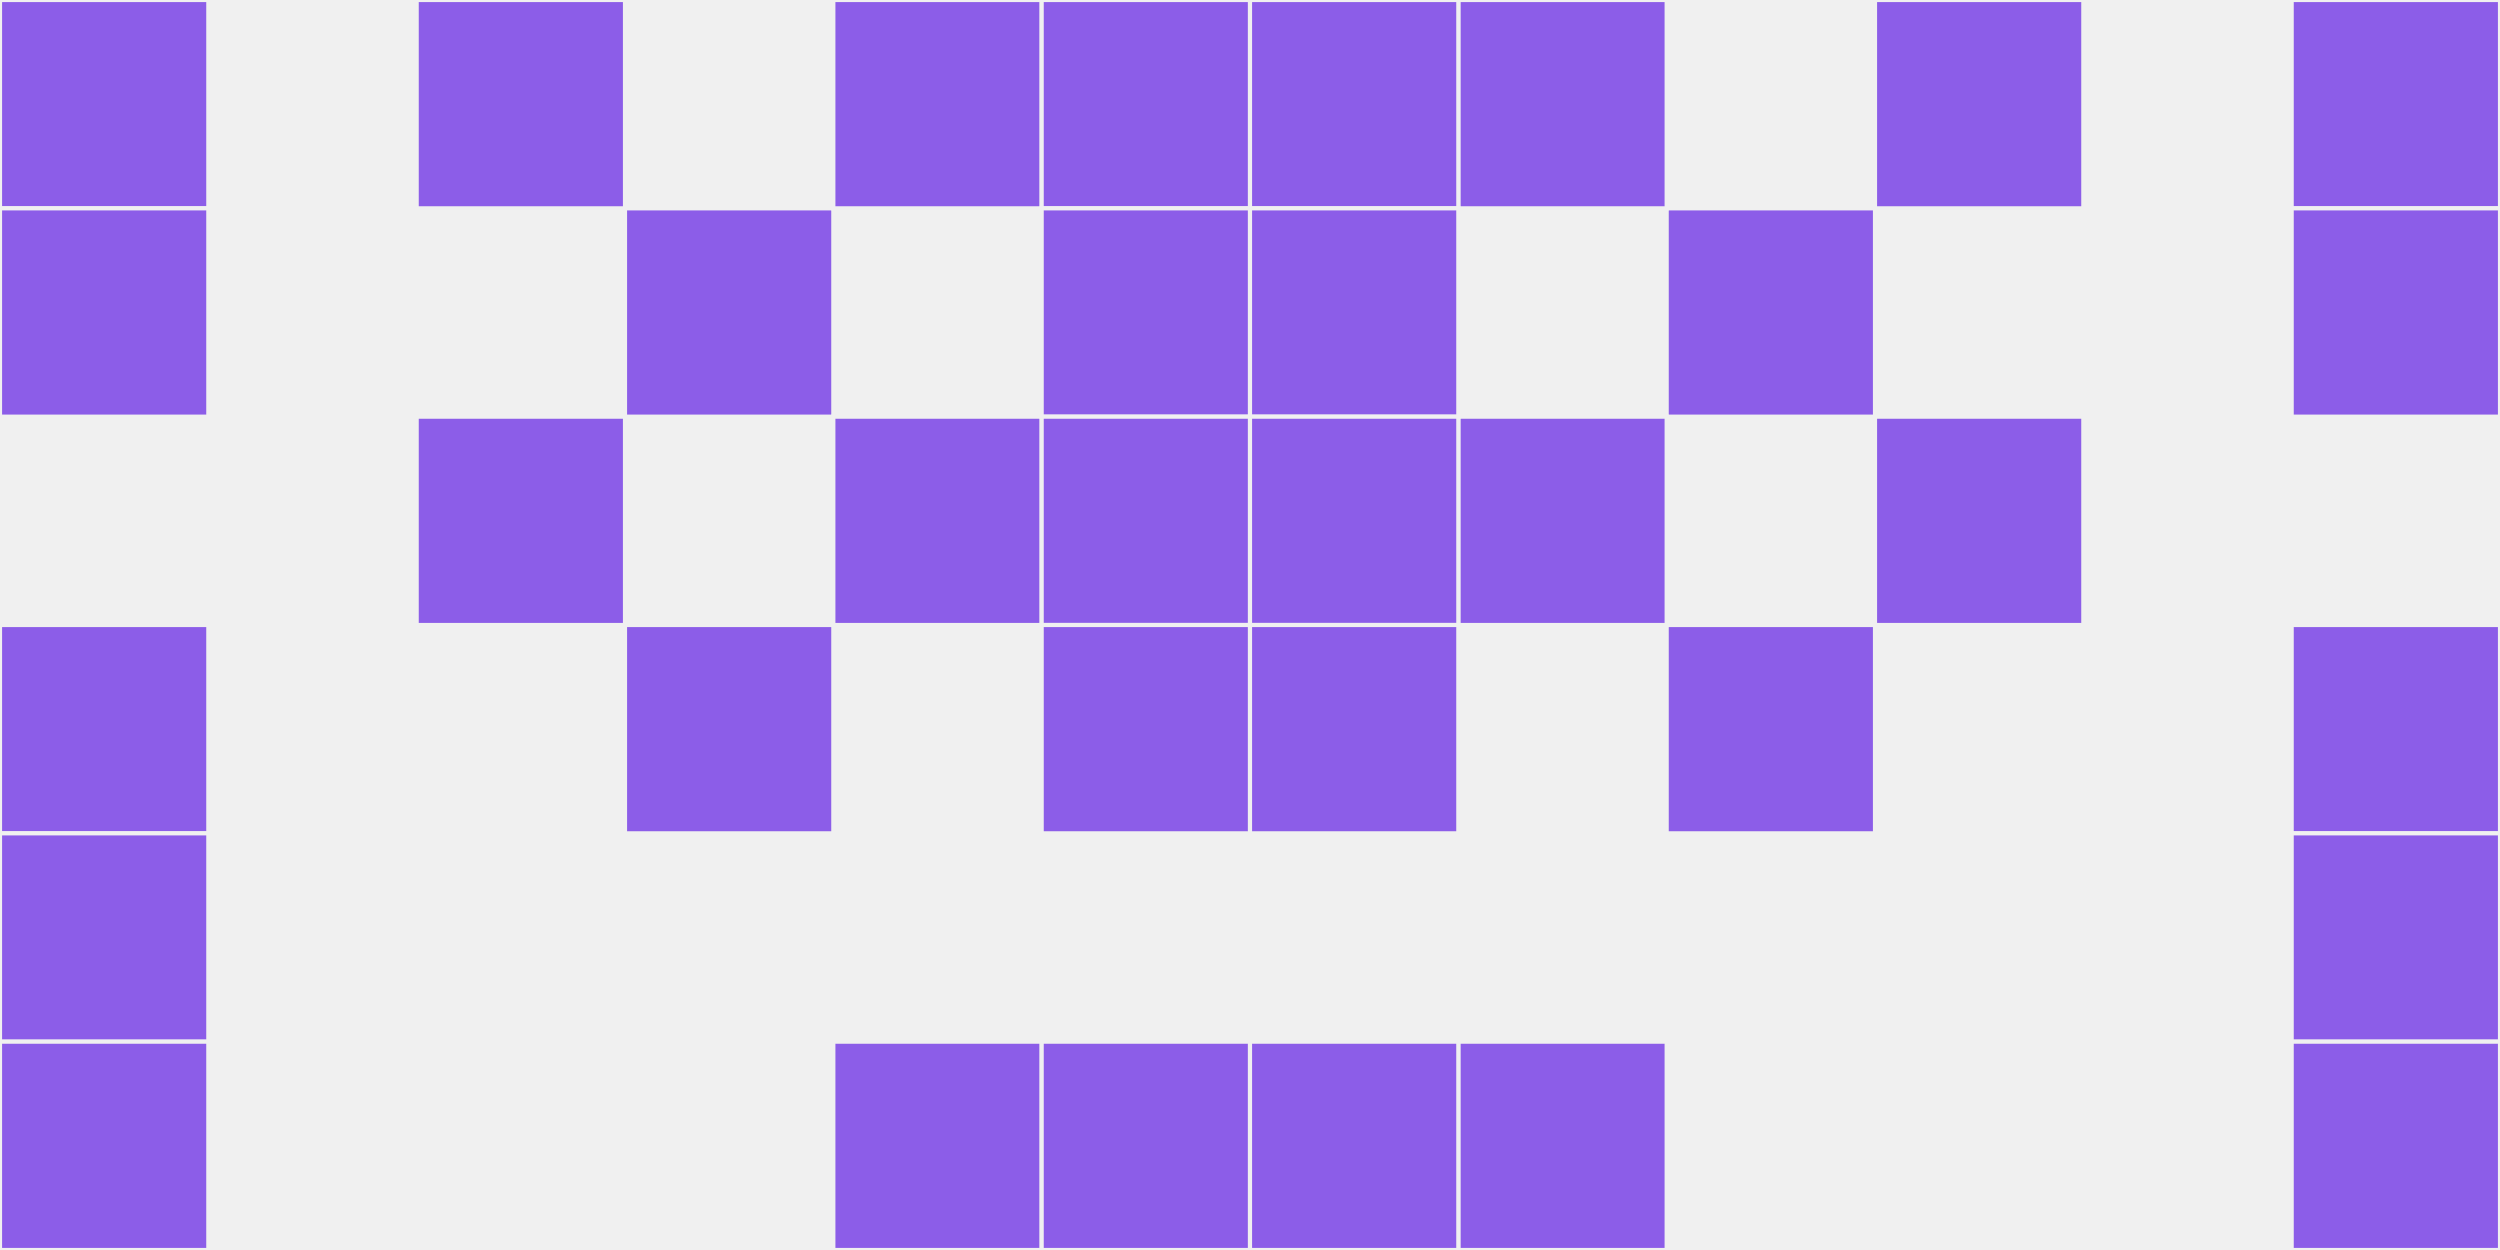
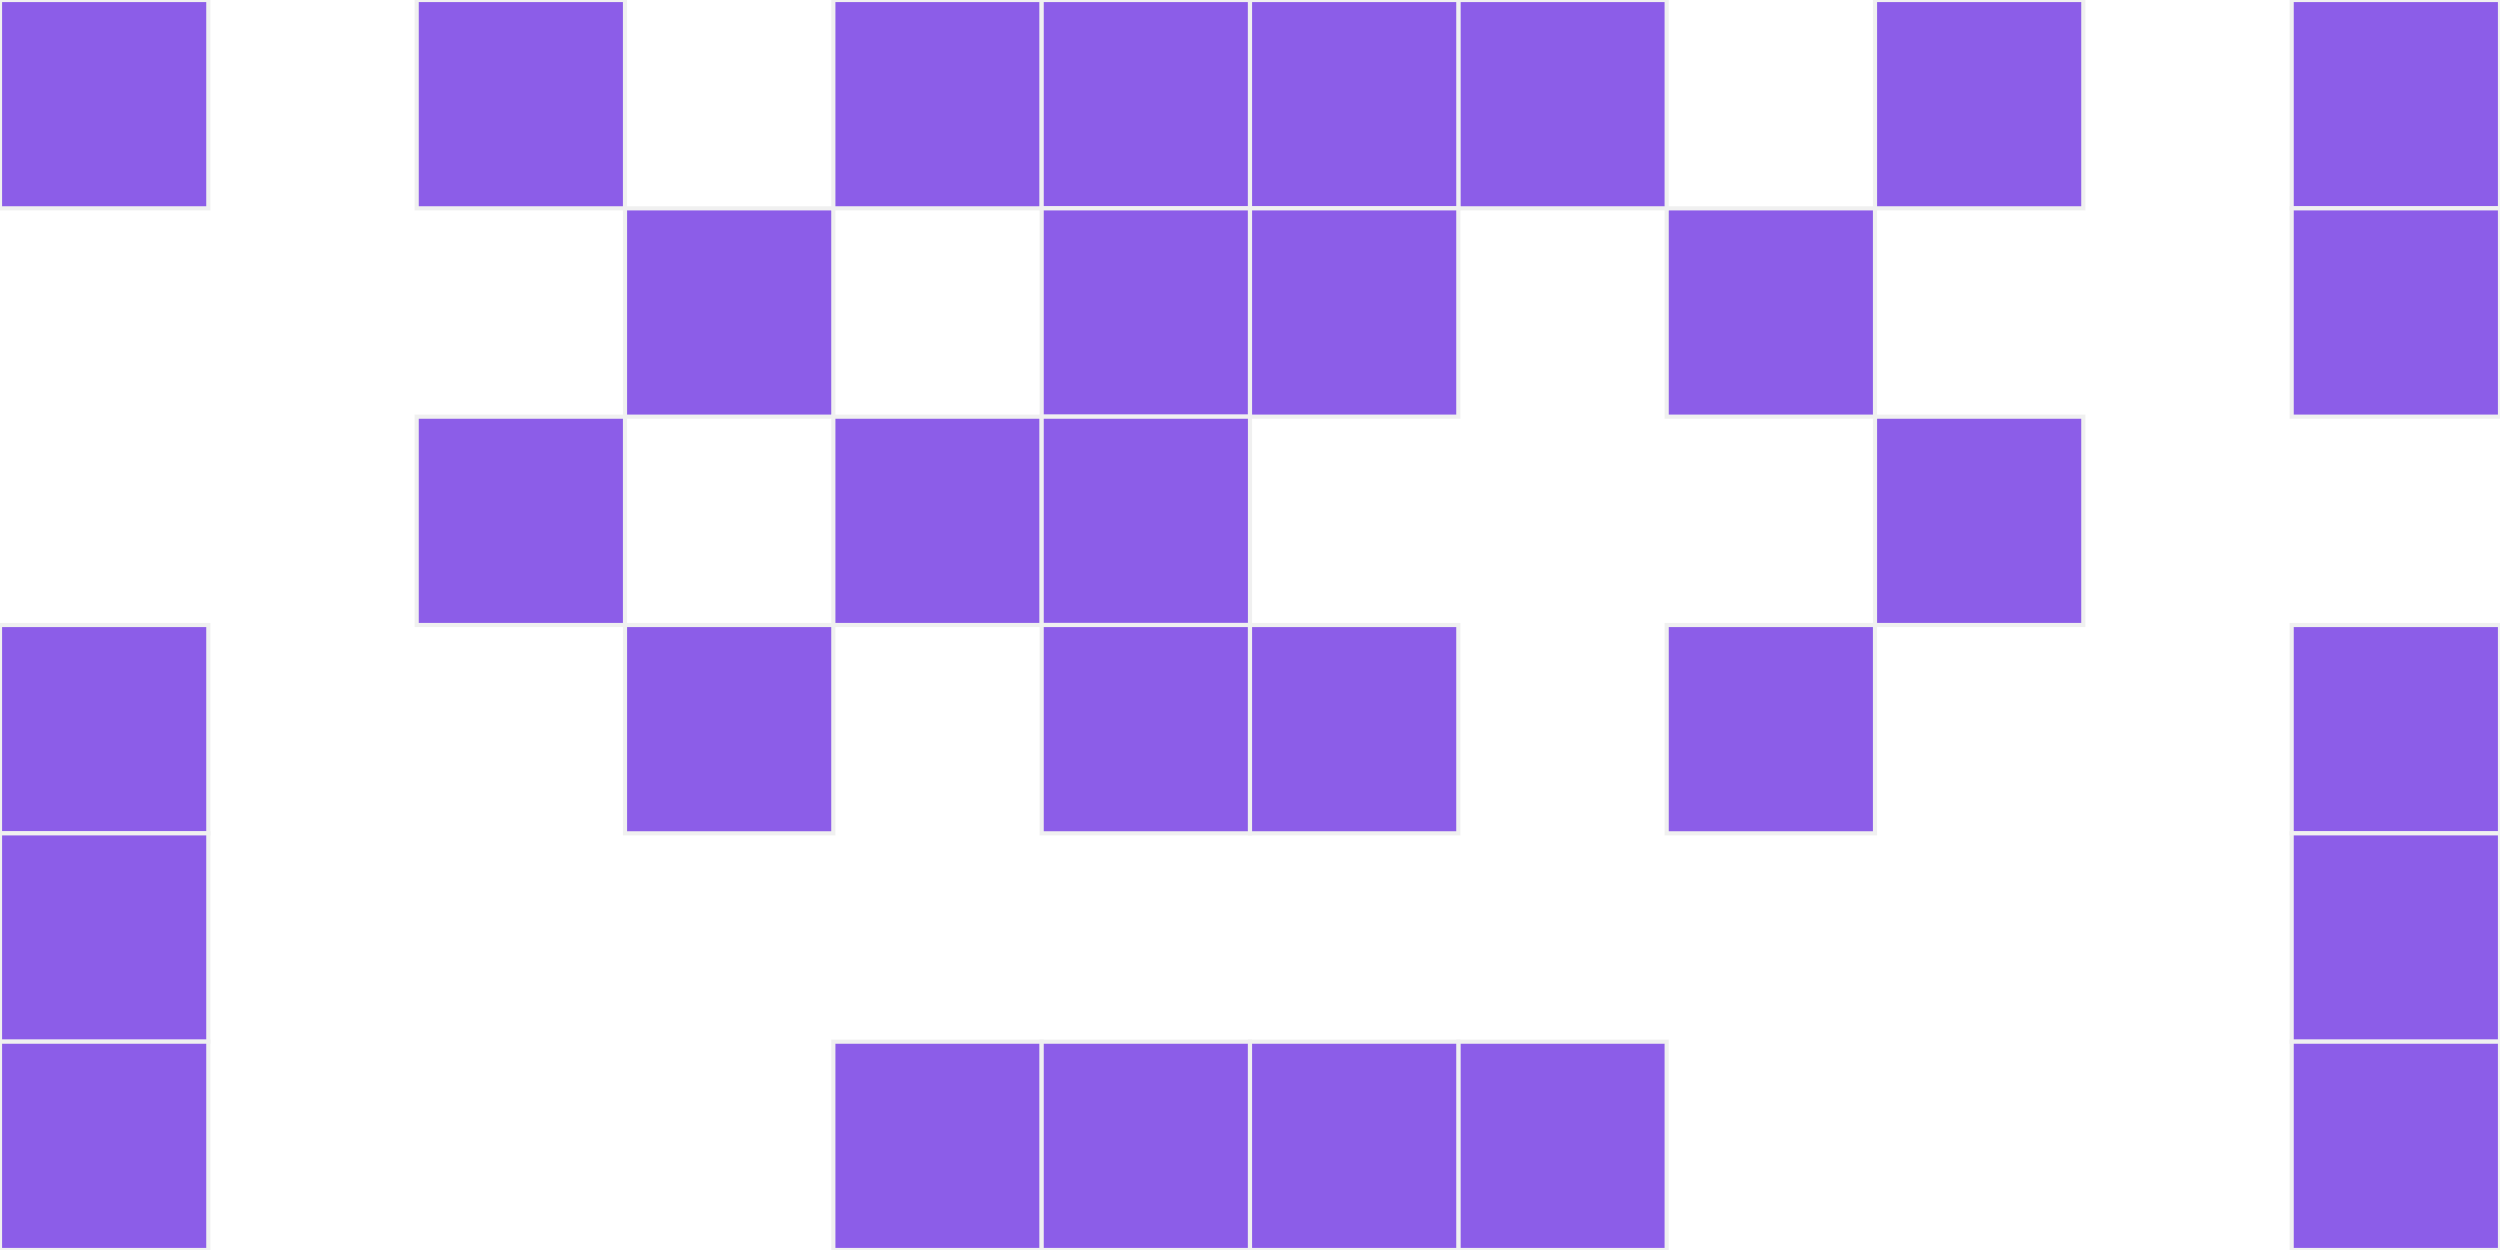
<svg xmlns="http://www.w3.org/2000/svg" width="12" height="6" viewBox="0 0 12 6" viewport-fill="red">
-   <rect x="0" y="0" width="12" height="6" fill="#f0f0f0" />
  <rect x="0" y="0" width="1" height="1" fill="#8c5de8" stroke="#f0f0f0" stroke-width="0.02" />
  <rect x="11" y="0" width="1" height="1" fill="#8c5de8" stroke="#f0f0f0" stroke-width="0.02" />
-   <rect x="0" y="1" width="1" height="1" fill="#8c5de8" stroke="#f0f0f0" stroke-width="0.02" />
  <rect x="11" y="1" width="1" height="1" fill="#8c5de8" stroke="#f0f0f0" stroke-width="0.02" />
  <rect x="0" y="3" width="1" height="1" fill="#8c5de8" stroke="#f0f0f0" stroke-width="0.02" />
  <rect x="11" y="3" width="1" height="1" fill="#8c5de8" stroke="#f0f0f0" stroke-width="0.02" />
  <rect x="0" y="4" width="1" height="1" fill="#8c5de8" stroke="#f0f0f0" stroke-width="0.02" />
  <rect x="11" y="4" width="1" height="1" fill="#8c5de8" stroke="#f0f0f0" stroke-width="0.02" />
  <rect x="0" y="5" width="1" height="1" fill="#8c5de8" stroke="#f0f0f0" stroke-width="0.02" />
  <rect x="11" y="5" width="1" height="1" fill="#8c5de8" stroke="#f0f0f0" stroke-width="0.02" />
  <rect x="2" y="0" width="1" height="1" fill="#8c5de8" stroke="#f0f0f0" stroke-width="0.02" />
  <rect x="9" y="0" width="1" height="1" fill="#8c5de8" stroke="#f0f0f0" stroke-width="0.02" />
  <rect x="2" y="2" width="1" height="1" fill="#8c5de8" stroke="#f0f0f0" stroke-width="0.02" />
  <rect x="9" y="2" width="1" height="1" fill="#8c5de8" stroke="#f0f0f0" stroke-width="0.02" />
  <rect x="3" y="1" width="1" height="1" fill="#8c5de8" stroke="#f0f0f0" stroke-width="0.02" />
  <rect x="8" y="1" width="1" height="1" fill="#8c5de8" stroke="#f0f0f0" stroke-width="0.02" />
  <rect x="3" y="3" width="1" height="1" fill="#8c5de8" stroke="#f0f0f0" stroke-width="0.02" />
  <rect x="8" y="3" width="1" height="1" fill="#8c5de8" stroke="#f0f0f0" stroke-width="0.02" />
  <rect x="4" y="0" width="1" height="1" fill="#8c5de8" stroke="#f0f0f0" stroke-width="0.02" />
  <rect x="7" y="0" width="1" height="1" fill="#8c5de8" stroke="#f0f0f0" stroke-width="0.02" />
  <rect x="4" y="2" width="1" height="1" fill="#8c5de8" stroke="#f0f0f0" stroke-width="0.02" />
-   <rect x="7" y="2" width="1" height="1" fill="#8c5de8" stroke="#f0f0f0" stroke-width="0.02" />
  <rect x="4" y="5" width="1" height="1" fill="#8c5de8" stroke="#f0f0f0" stroke-width="0.02" />
  <rect x="7" y="5" width="1" height="1" fill="#8c5de8" stroke="#f0f0f0" stroke-width="0.02" />
  <rect x="5" y="0" width="1" height="1" fill="#8c5de8" stroke="#f0f0f0" stroke-width="0.02" />
  <rect x="6" y="0" width="1" height="1" fill="#8c5de8" stroke="#f0f0f0" stroke-width="0.02" />
  <rect x="5" y="1" width="1" height="1" fill="#8c5de8" stroke="#f0f0f0" stroke-width="0.02" />
  <rect x="6" y="1" width="1" height="1" fill="#8c5de8" stroke="#f0f0f0" stroke-width="0.02" />
  <rect x="5" y="2" width="1" height="1" fill="#8c5de8" stroke="#f0f0f0" stroke-width="0.02" />
-   <rect x="6" y="2" width="1" height="1" fill="#8c5de8" stroke="#f0f0f0" stroke-width="0.02" />
  <rect x="5" y="3" width="1" height="1" fill="#8c5de8" stroke="#f0f0f0" stroke-width="0.02" />
  <rect x="6" y="3" width="1" height="1" fill="#8c5de8" stroke="#f0f0f0" stroke-width="0.02" />
  <rect x="5" y="5" width="1" height="1" fill="#8c5de8" stroke="#f0f0f0" stroke-width="0.02" />
  <rect x="6" y="5" width="1" height="1" fill="#8c5de8" stroke="#f0f0f0" stroke-width="0.02" />
</svg>